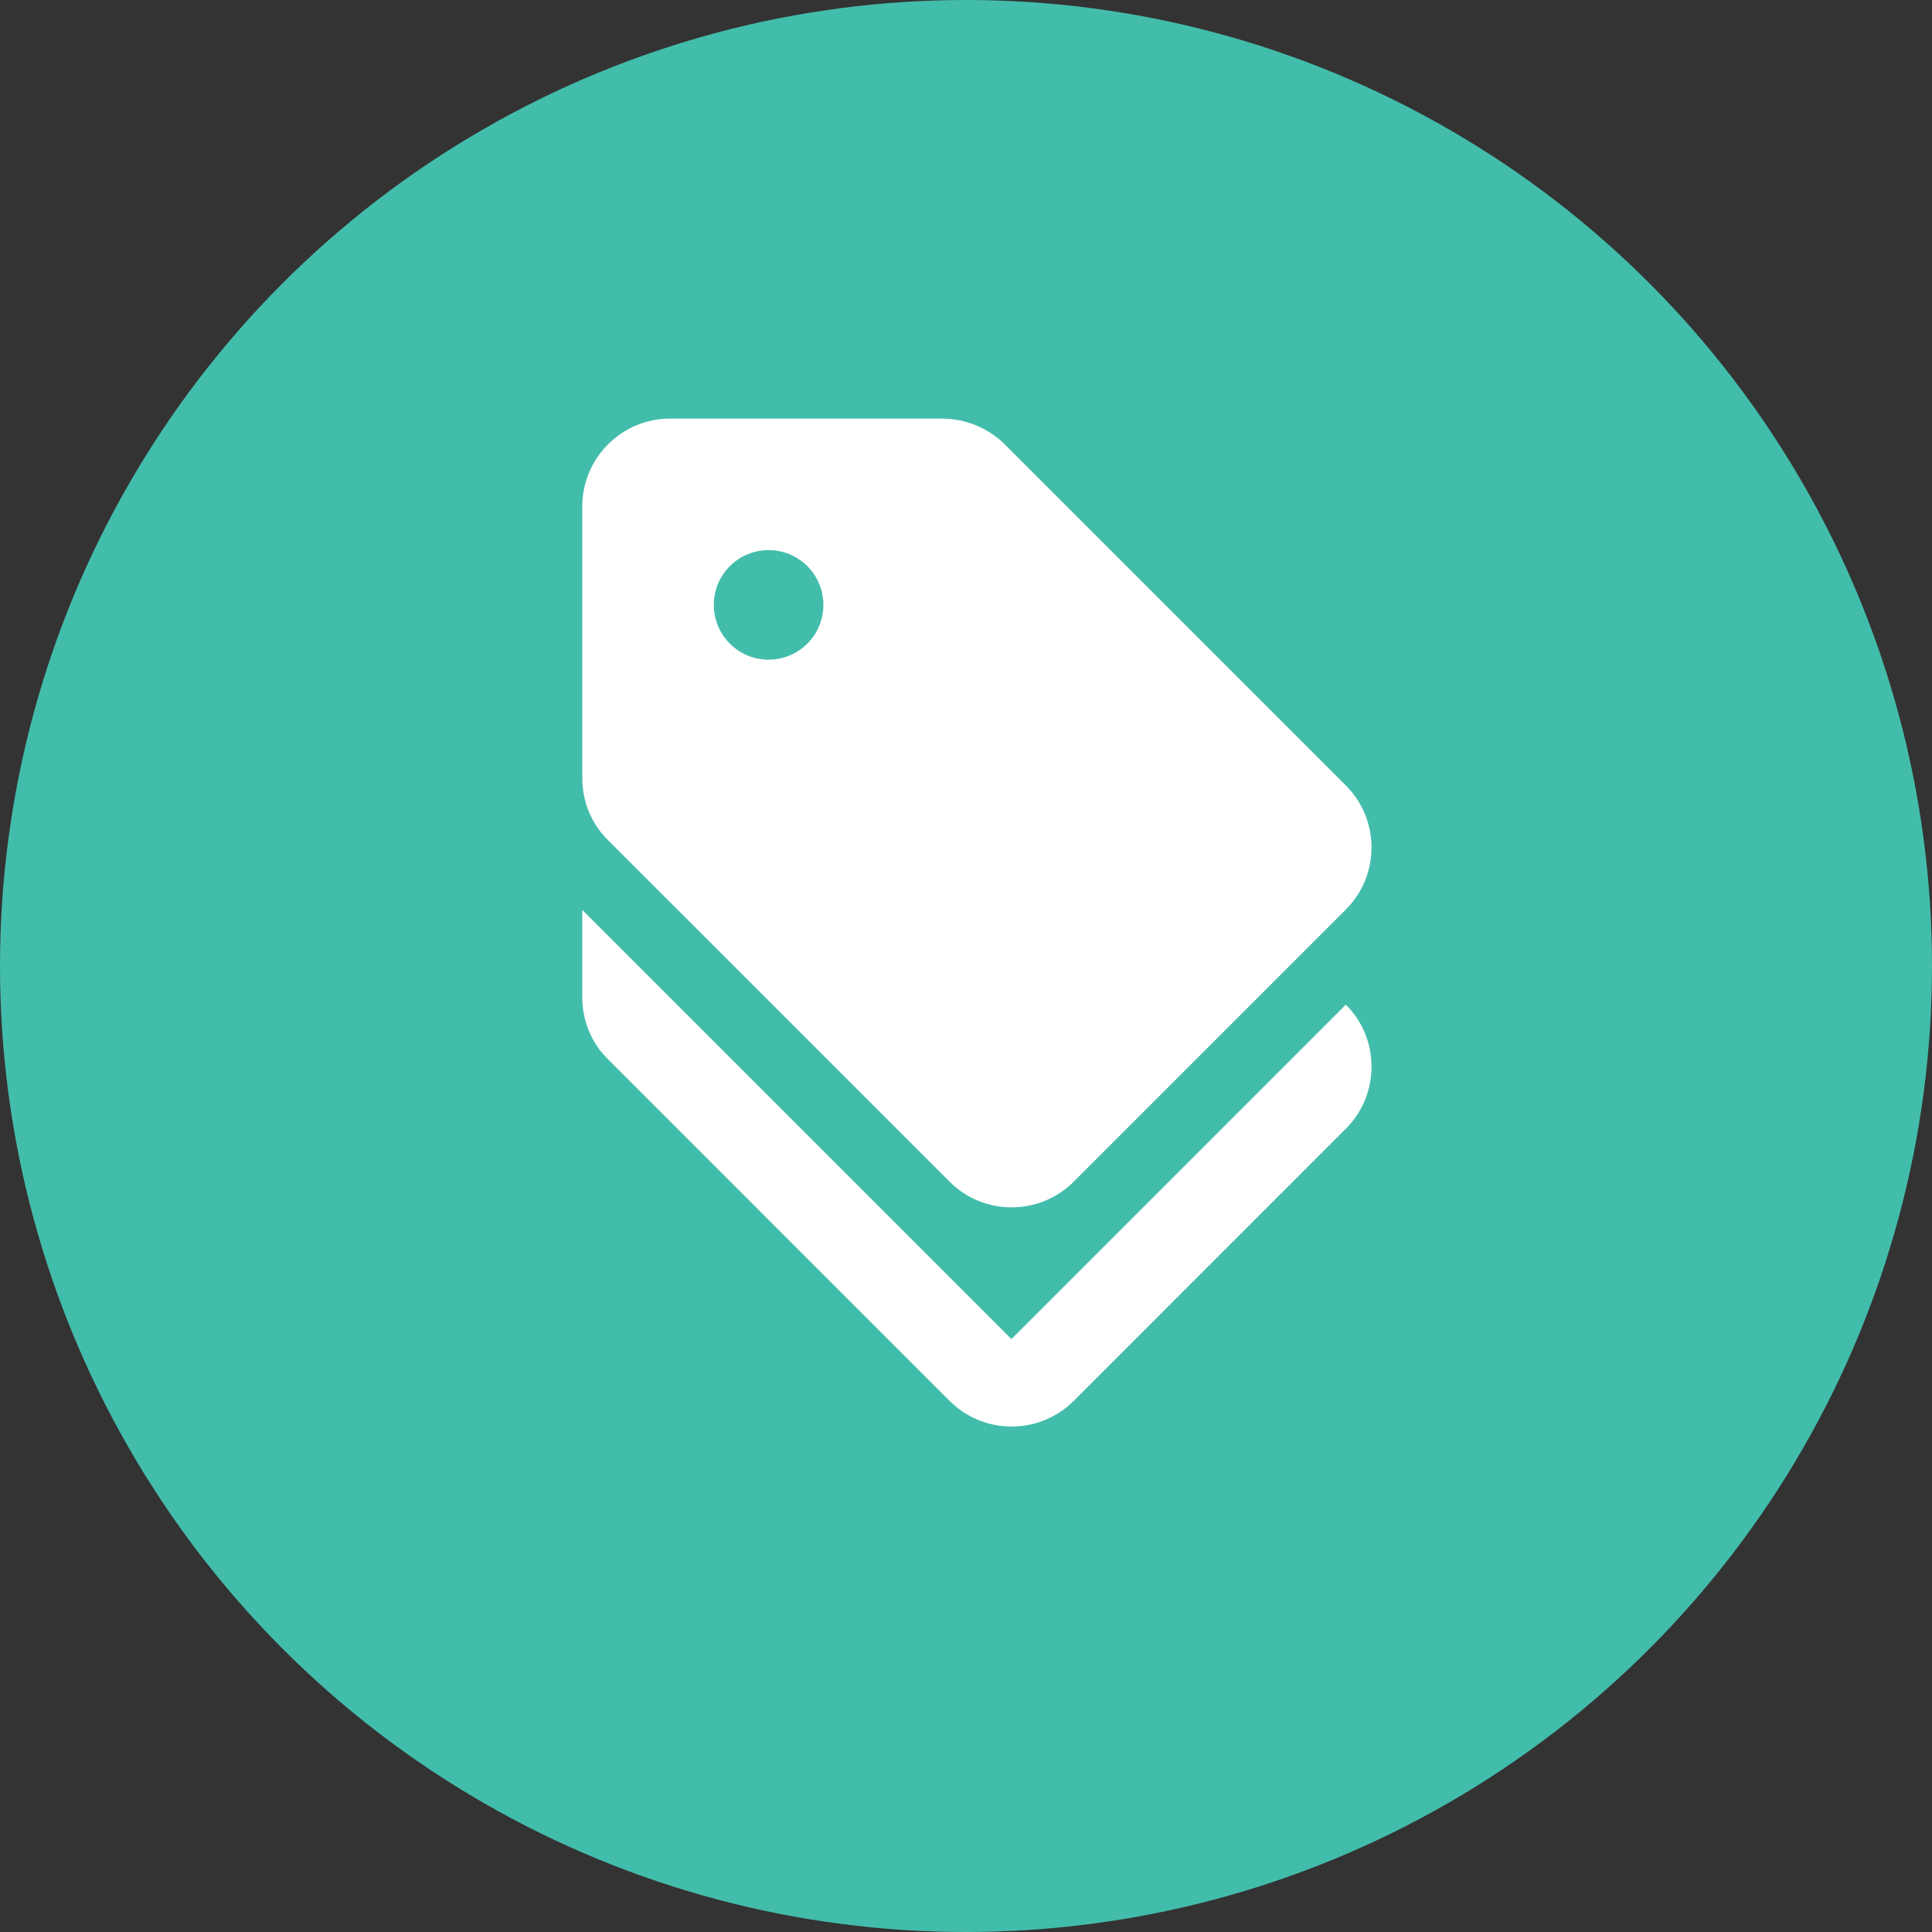
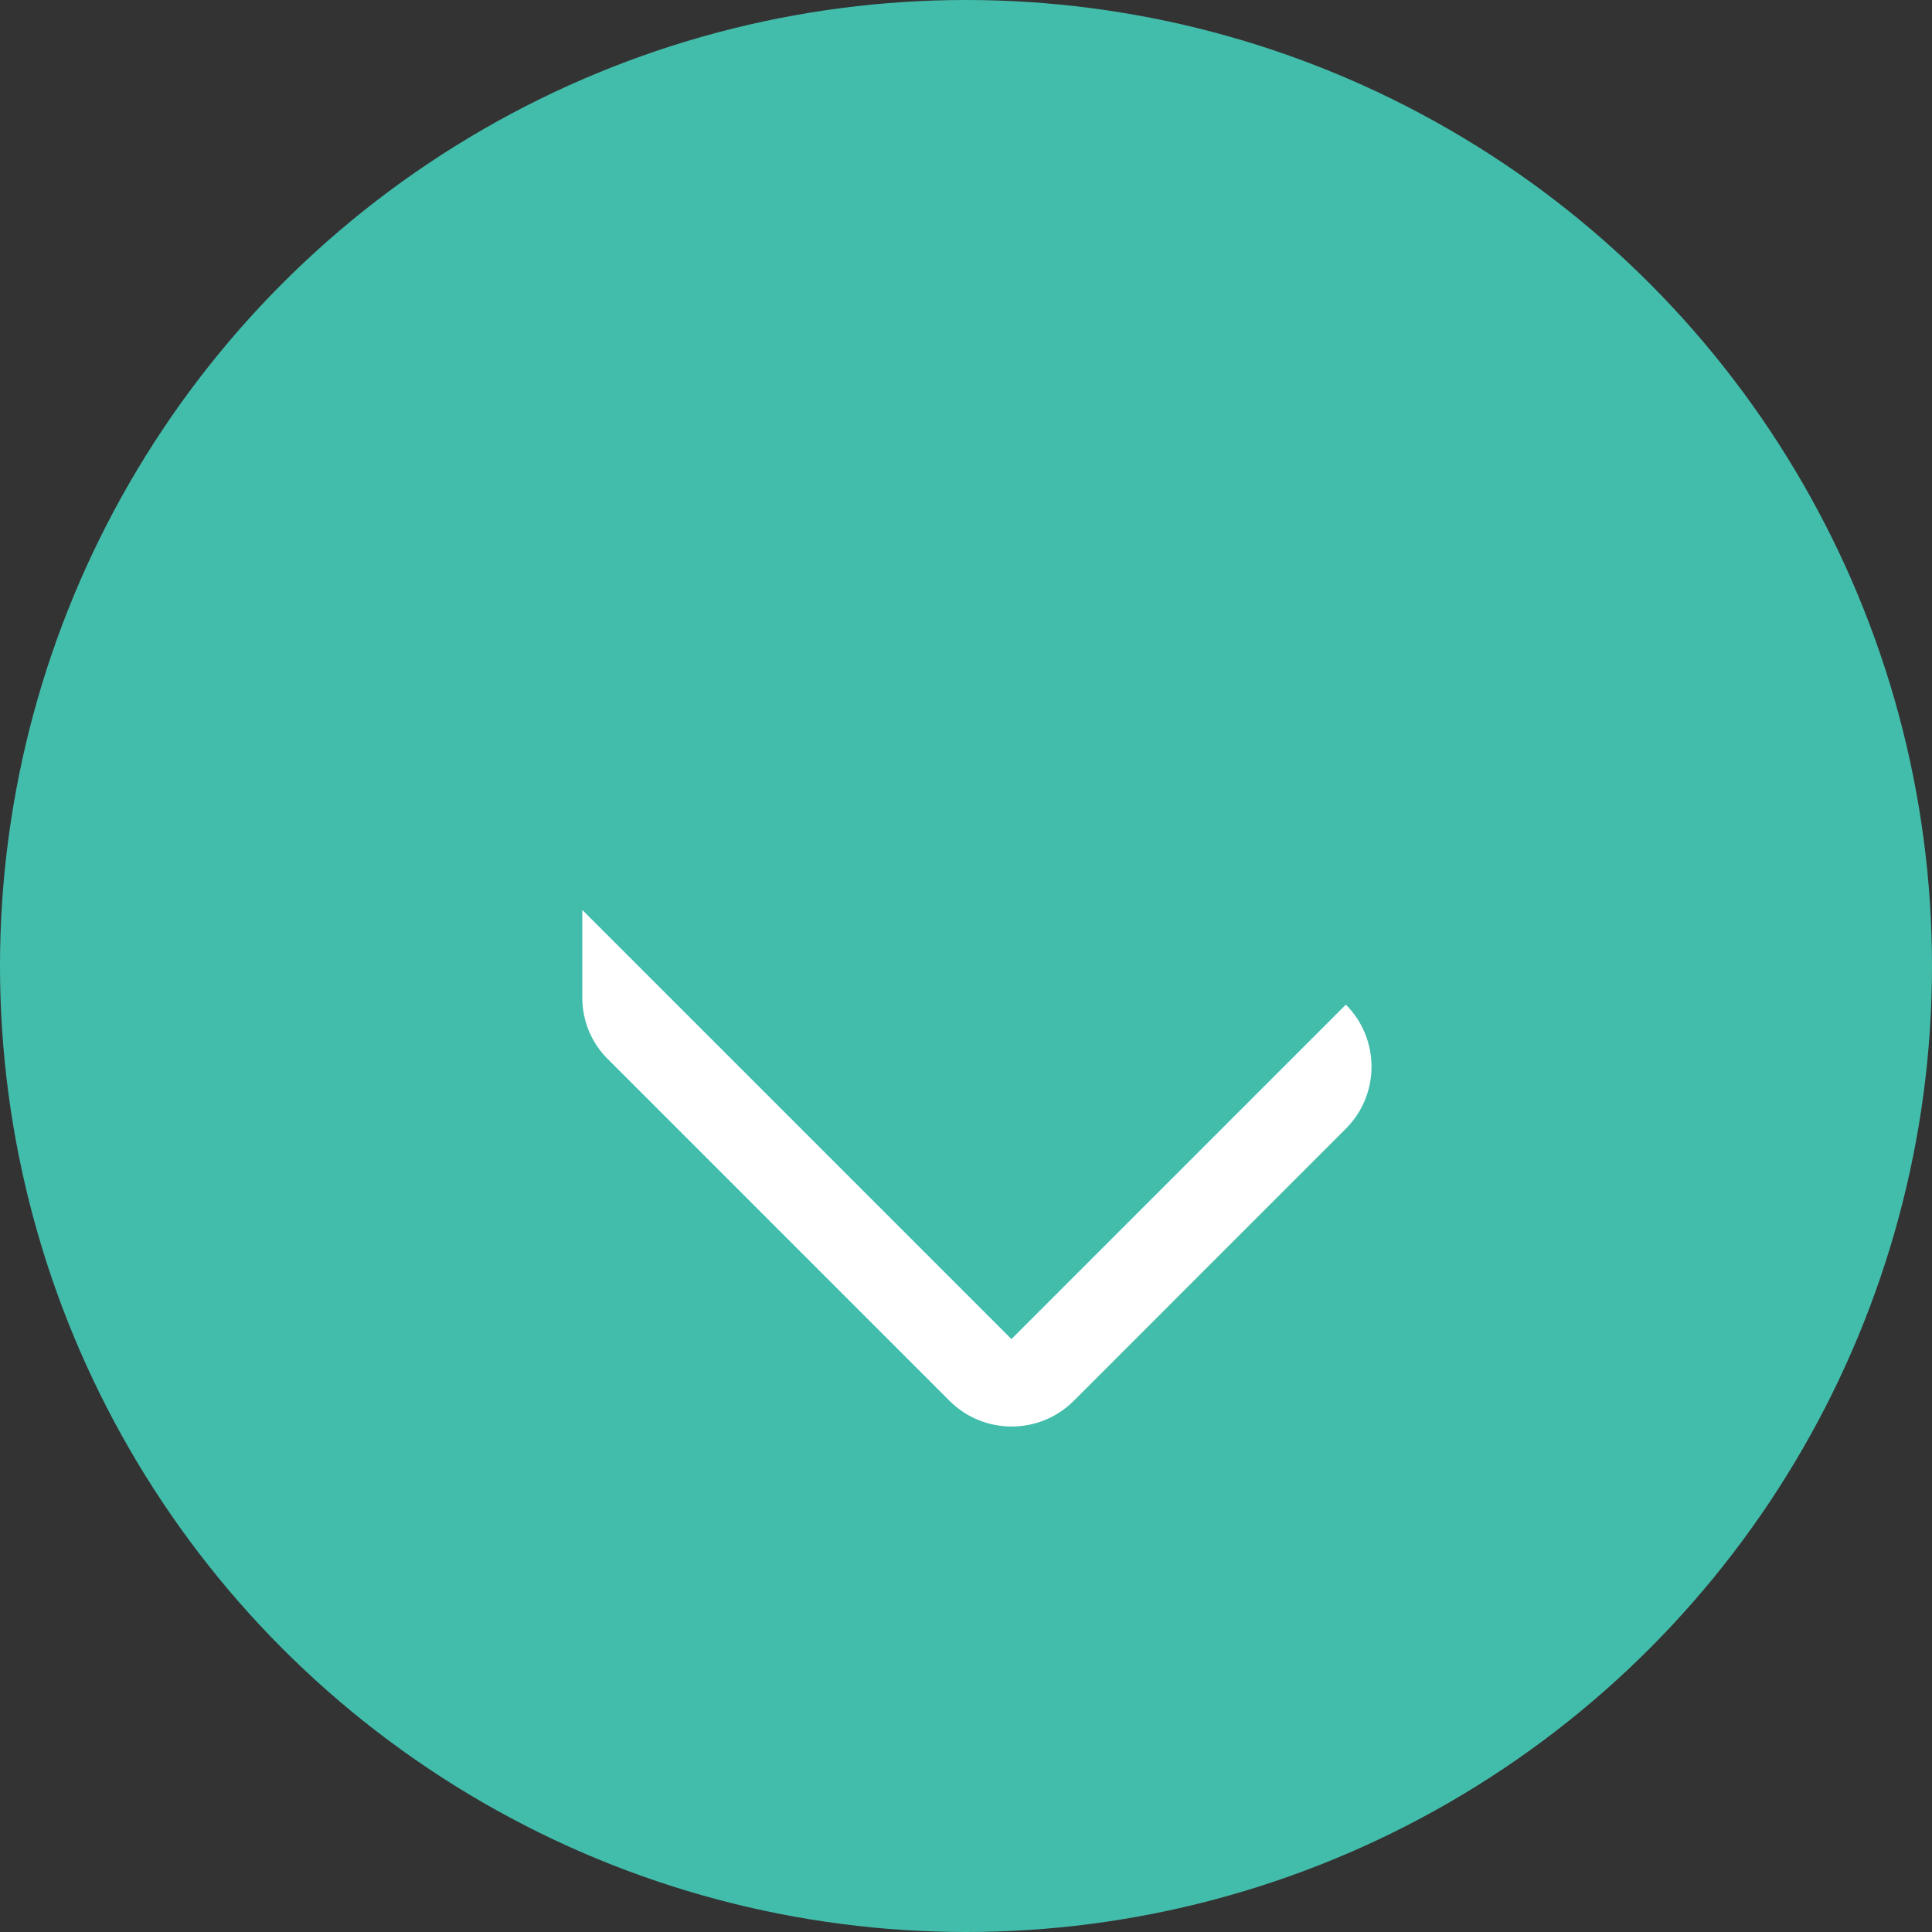
<svg xmlns="http://www.w3.org/2000/svg" width="60" height="60" viewBox="0 0 60 60" fill="none">
  <rect x="0" y="0" width="60" height="60" fill="#333333" stroke="none" />
  <circle cx="30" cy="30" r="30" fill="#43BDAB" />
  <g clip-path="url(#clip0_1332_17544)">
    <path d="M31.411 41.586L18.084 28.26V30.982C18.084 31.704 18.37 32.398 18.887 32.901L29.491 43.506C30.553 44.567 32.282 44.567 33.344 43.506L41.797 35.052C42.859 33.99 42.859 32.262 41.797 31.2L31.411 41.586Z" fill="white" />
-     <path d="M29.491 36.699C30.553 37.761 32.282 37.761 33.344 36.699L41.797 28.246C42.859 27.184 42.859 25.455 41.797 24.394L31.193 13.79C30.676 13.285 29.982 13.002 29.26 13H20.806C19.309 13 18.084 14.225 18.084 15.723V24.176C18.084 24.897 18.37 25.592 18.887 26.095L29.491 36.699ZM23.869 17.084C24.321 17.084 24.753 17.263 25.073 17.582C25.392 17.901 25.571 18.334 25.571 18.785C25.571 19.237 25.392 19.669 25.073 19.988C24.753 20.308 24.321 20.487 23.869 20.487C23.418 20.487 22.985 20.308 22.666 19.988C22.347 19.669 22.168 19.237 22.168 18.785C22.168 18.334 22.347 17.901 22.666 17.582C22.985 17.263 23.418 17.084 23.869 17.084Z" fill="white" />
  </g>
  <defs>
    <clipPath id="clip0_1332_17544">
      <rect width="32.67" height="32.67" fill="white" transform="translate(14 13)" />
    </clipPath>
  </defs>
</svg>